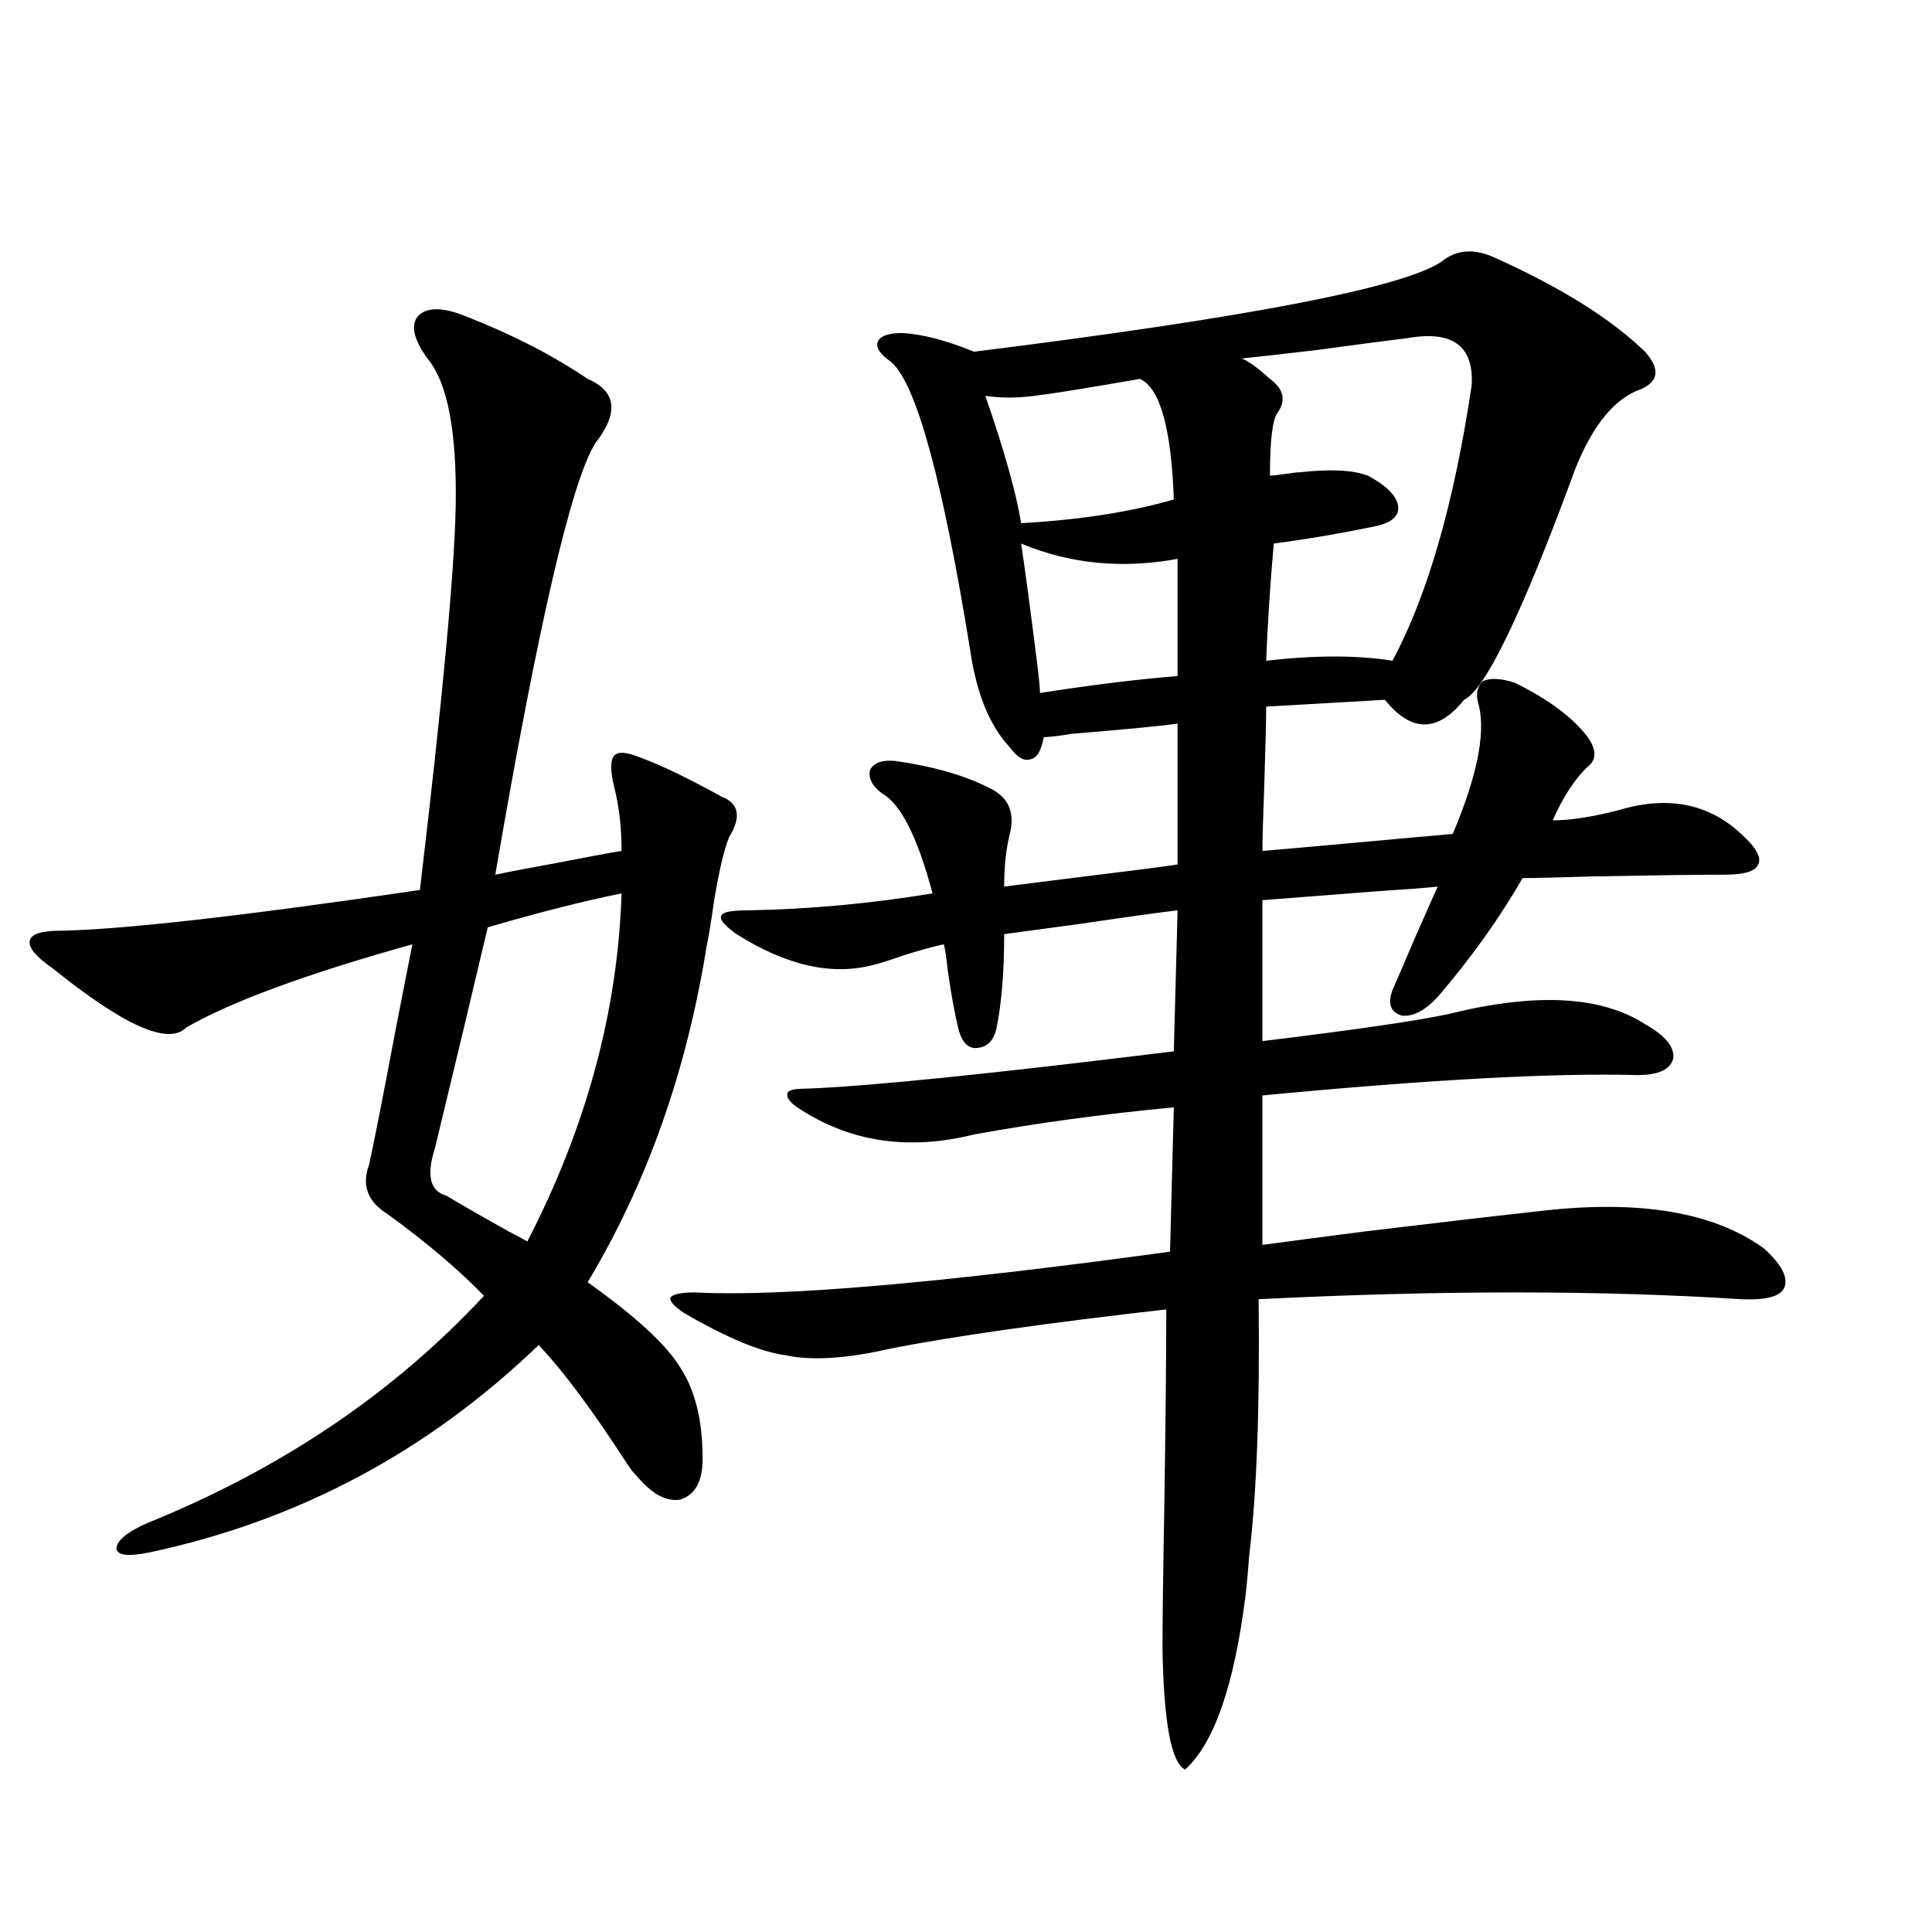
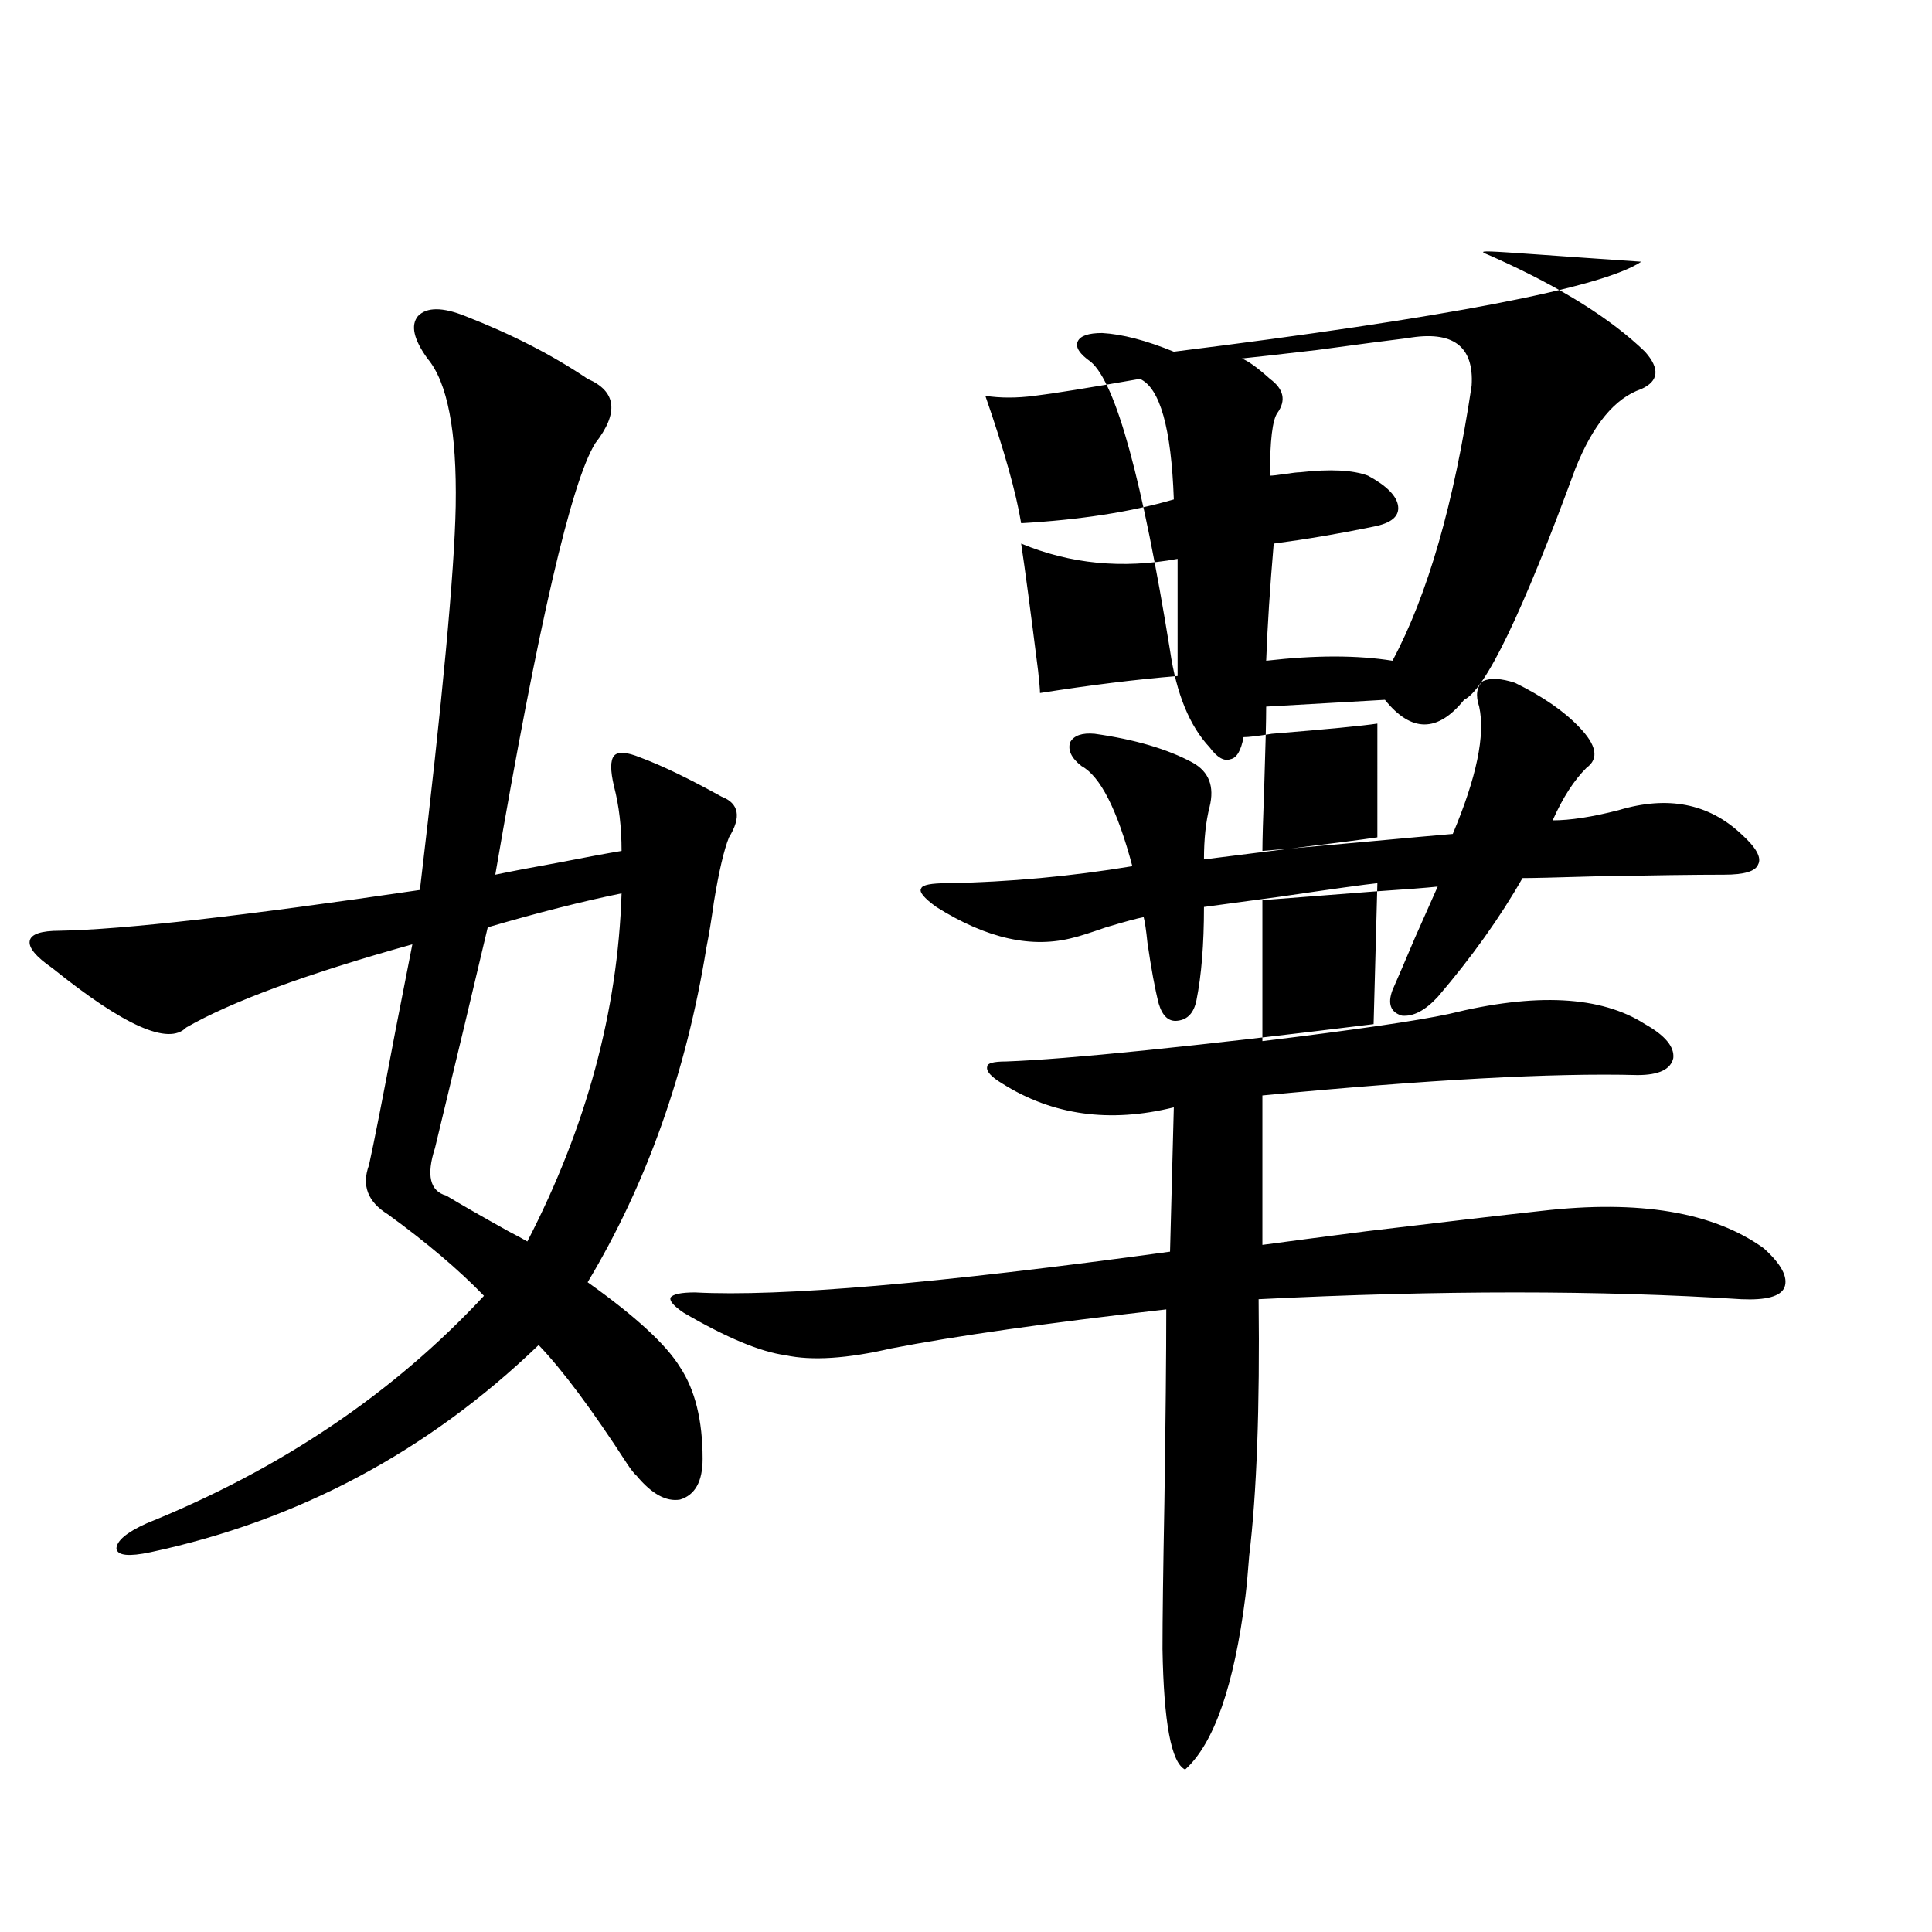
<svg xmlns="http://www.w3.org/2000/svg" version="1.1" id="图层_1" x="0px" y="0px" width="1000px" height="1000px" viewBox="0 0 1000 1000" enable-background="new 0 0 1000 1000" xml:space="preserve">
-   <path d="M240.75,163.582c24.055,9.38,45.197,20.215,63.413,32.52c14.954,6.454,16.25,17.578,3.902,33.398  c-12.362,19.927-29.603,94.345-51.706,223.242c8.445-1.758,19.177-3.804,32.194-6.152c14.954-2.925,26.006-4.972,33.17-6.152  c0-12.305-1.311-23.429-3.902-33.398c-1.951-8.198-1.951-13.472,0-15.82c1.951-2.335,6.494-2.046,13.658,0.879  c11.052,4.106,25.03,10.849,41.95,20.215c9.101,3.516,10.396,10.547,3.902,21.094c-2.606,6.454-5.213,17.578-7.805,33.398  c-1.311,9.38-2.606,17.29-3.902,23.73c-10.411,64.462-30.898,122.168-61.462,173.145c24.71,17.578,40.64,32.231,47.804,43.945  c7.805,11.728,11.707,27.548,11.707,47.461c0,11.728-3.902,18.759-11.707,21.094c-7.164,1.181-14.634-2.925-22.438-12.305  c-1.311-1.167-2.927-3.214-4.878-6.152c-18.216-28.125-33.505-48.628-45.853-61.523c-57.239,55.083-124.234,90.829-200.971,107.227  c-11.066,2.349-16.92,1.758-17.561-1.758c0-4.093,5.198-8.487,15.609-13.184c69.587-28.125,127.802-67.374,174.63-117.773  c-13.018-13.472-29.603-27.534-49.755-42.188c-10.411-6.44-13.658-14.941-9.756-25.488c2.592-11.714,7.149-34.854,13.658-69.434  c3.902-19.913,6.829-34.854,8.78-44.824c-54.633,15.243-93.656,29.595-117.07,43.066c-9.115,9.38-32.194-0.879-69.267-30.762  c-8.46-5.851-12.362-10.547-11.707-14.063c0.641-3.516,5.854-5.273,15.609-5.273c32.515-0.577,94.632-7.608,186.337-21.094  c11.707-98.438,17.881-164.644,18.536-198.633c0.641-38.672-4.237-64.16-14.634-76.465c-7.164-9.956-8.78-17.276-4.878-21.973  C220.903,158.899,229.043,158.899,240.75,163.582z M321.724,462.41c-20.167,4.106-43.261,9.97-69.267,17.578  c-7.164,30.474-16.265,68.555-27.316,114.258c-4.558,14.063-2.606,22.274,5.854,24.609c7.805,4.696,18.536,10.849,32.194,18.457  c4.543,2.349,7.805,4.106,9.756,5.273C303.508,583.411,319.772,523.356,321.724,462.41z M774.396,133.699  c33.811,15.243,59.511,31.353,77.071,48.34c7.805,8.789,7.149,15.243-1.951,19.336c-13.658,4.696-25.045,18.457-34.146,41.309  c-27.316,74.419-46.508,114.258-57.56,119.531c-13.658,17.001-27.316,17.001-40.975,0l-61.462,3.516  c0,7.031-0.335,20.517-0.976,40.43c-0.655,17.578-0.976,29.004-0.976,34.277c7.149-0.577,23.734-2.046,49.755-4.395  c25.365-2.335,41.615-3.804,48.779-4.395c12.348-29.292,16.905-51.265,13.658-65.918c-1.951-5.851-1.311-10.245,1.951-13.184  c3.902-1.758,9.421-1.456,16.585,0.879c14.299,7.031,25.365,14.653,33.17,22.852c9.101,9.38,10.396,16.411,3.902,21.094  c-6.509,6.454-12.362,15.532-17.561,27.246c9.101,0,20.487-1.758,34.146-5.273c25.365-7.608,46.493-3.516,63.413,12.305  c7.805,7.031,10.731,12.305,8.78,15.82c-1.311,3.516-7.164,5.273-17.561,5.273c-14.313,0-36.752,0.302-67.315,0.879  c-19.512,0.591-31.874,0.879-37.072,0.879c-11.707,20.517-26.341,41.021-43.901,61.523c-6.509,7.031-12.683,10.259-18.536,9.668  c-5.854-1.758-7.484-6.152-4.878-13.184c2.592-5.851,6.494-14.941,11.707-27.246c6.494-14.64,10.396-23.429,11.707-26.367  c-5.213,0.591-16.585,1.47-34.146,2.637c-30.578,2.349-49.435,3.817-56.584,4.395v72.949c48.124-5.851,80.318-10.547,96.583-14.063  c44.877-11.124,78.688-9.366,101.461,5.273c10.396,5.864,15.274,11.728,14.634,17.578c-1.311,5.864-7.484,8.789-18.536,8.789  c-43.581-1.167-108.29,2.349-194.142,10.547v77.344c13.003-1.758,30.884-4.093,53.657-7.031  c39.023-4.683,69.267-8.198,90.729-10.547c50.73-5.851,89.099,0.591,115.119,19.336c9.101,8.212,12.683,14.941,10.731,20.215  c-1.951,4.696-9.436,6.743-22.438,6.152c-72.849-4.683-156.094-4.683-249.75,0c0.641,56.25-0.976,100.497-4.878,132.715  c-0.655,8.789-1.311,15.82-1.951,21.094c-5.854,46.28-16.265,76.163-31.219,89.648c-7.164-3.516-11.066-24.321-11.707-62.402  c0-15.243,0.32-40.43,0.976-75.586c0.641-43.354,0.976-76.753,0.976-100.195c-61.797,7.031-109.266,13.774-142.436,20.215  c-22.773,5.273-40.975,6.454-54.633,3.516c-13.018-1.758-30.578-9.077-52.682-21.973c-5.213-3.516-7.484-6.152-6.829-7.91  c1.296-1.758,5.519-2.637,12.683-2.637c44.222,2.349,126.171-4.683,245.848-21.094l1.951-74.707  c-37.072,3.516-71.553,8.212-103.412,14.063c-33.17,8.212-62.772,4.106-88.778-12.305c-5.854-3.516-8.46-6.44-7.805-8.789  c0-1.758,3.247-2.637,9.756-2.637c31.859-1.167,95.272-7.608,190.239-19.336l1.951-72.949c-5.854,0.591-22.773,2.938-50.73,7.031  c-21.463,2.938-34.48,4.696-39.023,5.273c0,19.336-1.311,35.458-3.902,48.34c-1.311,6.454-4.558,9.97-9.756,10.547  c-4.558,0.591-7.805-2.335-9.756-8.789c-1.951-7.608-3.902-18.155-5.854-31.641c-0.655-6.44-1.311-10.835-1.951-13.184  c-3.262,0.591-9.756,2.349-19.512,5.273c-8.46,2.938-13.993,4.696-16.585,5.273c-21.463,5.864-45.212,0.591-71.218-15.82  c-6.509-4.683-9.115-7.91-7.805-9.668c0.641-1.758,5.198-2.637,13.658-2.637c31.859-0.577,63.733-3.516,95.607-8.789  c-7.805-29.292-16.585-46.582-26.341-51.855c-5.213-4.093-7.164-8.198-5.854-12.305c1.951-3.516,6.174-4.972,12.683-4.395  c20.808,2.938,37.713,7.91,50.73,14.941c8.445,4.696,11.372,12.305,8.78,22.852c-1.951,7.622-2.927,16.699-2.927,27.246  c9.101-1.167,23.079-2.925,41.95-5.273c24.055-2.925,39.999-4.972,47.804-6.152V374.52c-7.805,1.181-26.021,2.938-54.633,5.273  c-7.164,1.181-12.042,1.758-14.634,1.758c-1.311,7.031-3.582,10.849-6.829,11.426c-3.262,1.181-6.829-0.879-10.731-6.152  c-10.411-11.124-17.24-27.823-20.487-50.098c-14.313-88.468-27.972-138.276-40.975-149.414c-5.854-4.093-8.14-7.608-6.829-10.547  c1.296-2.925,5.519-4.395,12.683-4.395c10.396,0.591,22.759,3.817,37.072,9.668c141.125-17.578,221.778-33.097,241.945-46.582  C753.908,129.017,763.329,128.426,774.396,133.699z M590.01,196.102c-26.676,4.696-44.877,7.622-54.633,8.789  c-9.115,1.181-17.561,1.181-25.365,0c9.756,28.125,15.93,50.098,18.536,65.918c30.563-1.758,56.904-5.851,79.022-12.305  C606.26,221.59,600.406,200.798,590.01,196.102z M609.521,289.266c-28.627,5.273-55.608,2.637-80.974-7.91  c1.951,12.896,4.878,34.868,8.78,65.918c0.641,5.864,0.976,9.668,0.976,11.426c26.006-4.093,49.755-7.031,71.218-8.789V289.266z   M728.543,175.008c-9.756,1.181-25.365,3.228-46.828,6.152c-20.167,2.349-33.17,3.817-39.023,4.395  c3.247,1.181,8.125,4.696,14.634,10.547c7.149,5.273,8.445,11.138,3.902,17.578c-2.606,3.516-3.902,14.364-3.902,32.52  c1.296,0,3.902-0.288,7.805-0.879c3.902-0.577,6.494-0.879,7.805-0.879c15.609-1.758,27.316-1.167,35.121,1.758  c9.756,5.273,14.954,10.547,15.609,15.82c0.641,5.273-3.582,8.789-12.683,10.547c-16.92,3.516-34.146,6.454-51.706,8.789  c-1.951,22.852-3.262,43.066-3.902,60.645c25.365-2.925,47.148-2.925,65.364,0c18.201-33.976,31.859-81.437,40.975-142.383  C763.009,179.114,751.957,170.915,728.543,175.008z" />
+   <path d="M240.75,163.582c24.055,9.38,45.197,20.215,63.413,32.52c14.954,6.454,16.25,17.578,3.902,33.398  c-12.362,19.927-29.603,94.345-51.706,223.242c8.445-1.758,19.177-3.804,32.194-6.152c14.954-2.925,26.006-4.972,33.17-6.152  c0-12.305-1.311-23.429-3.902-33.398c-1.951-8.198-1.951-13.472,0-15.82c1.951-2.335,6.494-2.046,13.658,0.879  c11.052,4.106,25.03,10.849,41.95,20.215c9.101,3.516,10.396,10.547,3.902,21.094c-2.606,6.454-5.213,17.578-7.805,33.398  c-1.311,9.38-2.606,17.29-3.902,23.73c-10.411,64.462-30.898,122.168-61.462,173.145c24.71,17.578,40.64,32.231,47.804,43.945  c7.805,11.728,11.707,27.548,11.707,47.461c0,11.728-3.902,18.759-11.707,21.094c-7.164,1.181-14.634-2.925-22.438-12.305  c-1.311-1.167-2.927-3.214-4.878-6.152c-18.216-28.125-33.505-48.628-45.853-61.523c-57.239,55.083-124.234,90.829-200.971,107.227  c-11.066,2.349-16.92,1.758-17.561-1.758c0-4.093,5.198-8.487,15.609-13.184c69.587-28.125,127.802-67.374,174.63-117.773  c-13.018-13.472-29.603-27.534-49.755-42.188c-10.411-6.44-13.658-14.941-9.756-25.488c2.592-11.714,7.149-34.854,13.658-69.434  c3.902-19.913,6.829-34.854,8.78-44.824c-54.633,15.243-93.656,29.595-117.07,43.066c-9.115,9.38-32.194-0.879-69.267-30.762  c-8.46-5.851-12.362-10.547-11.707-14.063c0.641-3.516,5.854-5.273,15.609-5.273c32.515-0.577,94.632-7.608,186.337-21.094  c11.707-98.438,17.881-164.644,18.536-198.633c0.641-38.672-4.237-64.16-14.634-76.465c-7.164-9.956-8.78-17.276-4.878-21.973  C220.903,158.899,229.043,158.899,240.75,163.582z M321.724,462.41c-20.167,4.106-43.261,9.97-69.267,17.578  c-7.164,30.474-16.265,68.555-27.316,114.258c-4.558,14.063-2.606,22.274,5.854,24.609c7.805,4.696,18.536,10.849,32.194,18.457  c4.543,2.349,7.805,4.106,9.756,5.273C303.508,583.411,319.772,523.356,321.724,462.41z M774.396,133.699  c33.811,15.243,59.511,31.353,77.071,48.34c7.805,8.789,7.149,15.243-1.951,19.336c-13.658,4.696-25.045,18.457-34.146,41.309  c-27.316,74.419-46.508,114.258-57.56,119.531c-13.658,17.001-27.316,17.001-40.975,0l-61.462,3.516  c0,7.031-0.335,20.517-0.976,40.43c-0.655,17.578-0.976,29.004-0.976,34.277c7.149-0.577,23.734-2.046,49.755-4.395  c25.365-2.335,41.615-3.804,48.779-4.395c12.348-29.292,16.905-51.265,13.658-65.918c-1.951-5.851-1.311-10.245,1.951-13.184  c3.902-1.758,9.421-1.456,16.585,0.879c14.299,7.031,25.365,14.653,33.17,22.852c9.101,9.38,10.396,16.411,3.902,21.094  c-6.509,6.454-12.362,15.532-17.561,27.246c9.101,0,20.487-1.758,34.146-5.273c25.365-7.608,46.493-3.516,63.413,12.305  c7.805,7.031,10.731,12.305,8.78,15.82c-1.311,3.516-7.164,5.273-17.561,5.273c-14.313,0-36.752,0.302-67.315,0.879  c-19.512,0.591-31.874,0.879-37.072,0.879c-11.707,20.517-26.341,41.021-43.901,61.523c-6.509,7.031-12.683,10.259-18.536,9.668  c-5.854-1.758-7.484-6.152-4.878-13.184c2.592-5.851,6.494-14.941,11.707-27.246c6.494-14.64,10.396-23.429,11.707-26.367  c-5.213,0.591-16.585,1.47-34.146,2.637c-30.578,2.349-49.435,3.817-56.584,4.395v72.949c48.124-5.851,80.318-10.547,96.583-14.063  c44.877-11.124,78.688-9.366,101.461,5.273c10.396,5.864,15.274,11.728,14.634,17.578c-1.311,5.864-7.484,8.789-18.536,8.789  c-43.581-1.167-108.29,2.349-194.142,10.547v77.344c13.003-1.758,30.884-4.093,53.657-7.031  c39.023-4.683,69.267-8.198,90.729-10.547c50.73-5.851,89.099,0.591,115.119,19.336c9.101,8.212,12.683,14.941,10.731,20.215  c-1.951,4.696-9.436,6.743-22.438,6.152c-72.849-4.683-156.094-4.683-249.75,0c0.641,56.25-0.976,100.497-4.878,132.715  c-0.655,8.789-1.311,15.82-1.951,21.094c-5.854,46.28-16.265,76.163-31.219,89.648c-7.164-3.516-11.066-24.321-11.707-62.402  c0-15.243,0.32-40.43,0.976-75.586c0.641-43.354,0.976-76.753,0.976-100.195c-61.797,7.031-109.266,13.774-142.436,20.215  c-22.773,5.273-40.975,6.454-54.633,3.516c-13.018-1.758-30.578-9.077-52.682-21.973c-5.213-3.516-7.484-6.152-6.829-7.91  c1.296-1.758,5.519-2.637,12.683-2.637c44.222,2.349,126.171-4.683,245.848-21.094l1.951-74.707  c-33.17,8.212-62.772,4.106-88.778-12.305c-5.854-3.516-8.46-6.44-7.805-8.789  c0-1.758,3.247-2.637,9.756-2.637c31.859-1.167,95.272-7.608,190.239-19.336l1.951-72.949c-5.854,0.591-22.773,2.938-50.73,7.031  c-21.463,2.938-34.48,4.696-39.023,5.273c0,19.336-1.311,35.458-3.902,48.34c-1.311,6.454-4.558,9.97-9.756,10.547  c-4.558,0.591-7.805-2.335-9.756-8.789c-1.951-7.608-3.902-18.155-5.854-31.641c-0.655-6.44-1.311-10.835-1.951-13.184  c-3.262,0.591-9.756,2.349-19.512,5.273c-8.46,2.938-13.993,4.696-16.585,5.273c-21.463,5.864-45.212,0.591-71.218-15.82  c-6.509-4.683-9.115-7.91-7.805-9.668c0.641-1.758,5.198-2.637,13.658-2.637c31.859-0.577,63.733-3.516,95.607-8.789  c-7.805-29.292-16.585-46.582-26.341-51.855c-5.213-4.093-7.164-8.198-5.854-12.305c1.951-3.516,6.174-4.972,12.683-4.395  c20.808,2.938,37.713,7.91,50.73,14.941c8.445,4.696,11.372,12.305,8.78,22.852c-1.951,7.622-2.927,16.699-2.927,27.246  c9.101-1.167,23.079-2.925,41.95-5.273c24.055-2.925,39.999-4.972,47.804-6.152V374.52c-7.805,1.181-26.021,2.938-54.633,5.273  c-7.164,1.181-12.042,1.758-14.634,1.758c-1.311,7.031-3.582,10.849-6.829,11.426c-3.262,1.181-6.829-0.879-10.731-6.152  c-10.411-11.124-17.24-27.823-20.487-50.098c-14.313-88.468-27.972-138.276-40.975-149.414c-5.854-4.093-8.14-7.608-6.829-10.547  c1.296-2.925,5.519-4.395,12.683-4.395c10.396,0.591,22.759,3.817,37.072,9.668c141.125-17.578,221.778-33.097,241.945-46.582  C753.908,129.017,763.329,128.426,774.396,133.699z M590.01,196.102c-26.676,4.696-44.877,7.622-54.633,8.789  c-9.115,1.181-17.561,1.181-25.365,0c9.756,28.125,15.93,50.098,18.536,65.918c30.563-1.758,56.904-5.851,79.022-12.305  C606.26,221.59,600.406,200.798,590.01,196.102z M609.521,289.266c-28.627,5.273-55.608,2.637-80.974-7.91  c1.951,12.896,4.878,34.868,8.78,65.918c0.641,5.864,0.976,9.668,0.976,11.426c26.006-4.093,49.755-7.031,71.218-8.789V289.266z   M728.543,175.008c-9.756,1.181-25.365,3.228-46.828,6.152c-20.167,2.349-33.17,3.817-39.023,4.395  c3.247,1.181,8.125,4.696,14.634,10.547c7.149,5.273,8.445,11.138,3.902,17.578c-2.606,3.516-3.902,14.364-3.902,32.52  c1.296,0,3.902-0.288,7.805-0.879c3.902-0.577,6.494-0.879,7.805-0.879c15.609-1.758,27.316-1.167,35.121,1.758  c9.756,5.273,14.954,10.547,15.609,15.82c0.641,5.273-3.582,8.789-12.683,10.547c-16.92,3.516-34.146,6.454-51.706,8.789  c-1.951,22.852-3.262,43.066-3.902,60.645c25.365-2.925,47.148-2.925,65.364,0c18.201-33.976,31.859-81.437,40.975-142.383  C763.009,179.114,751.957,170.915,728.543,175.008z" />
</svg>